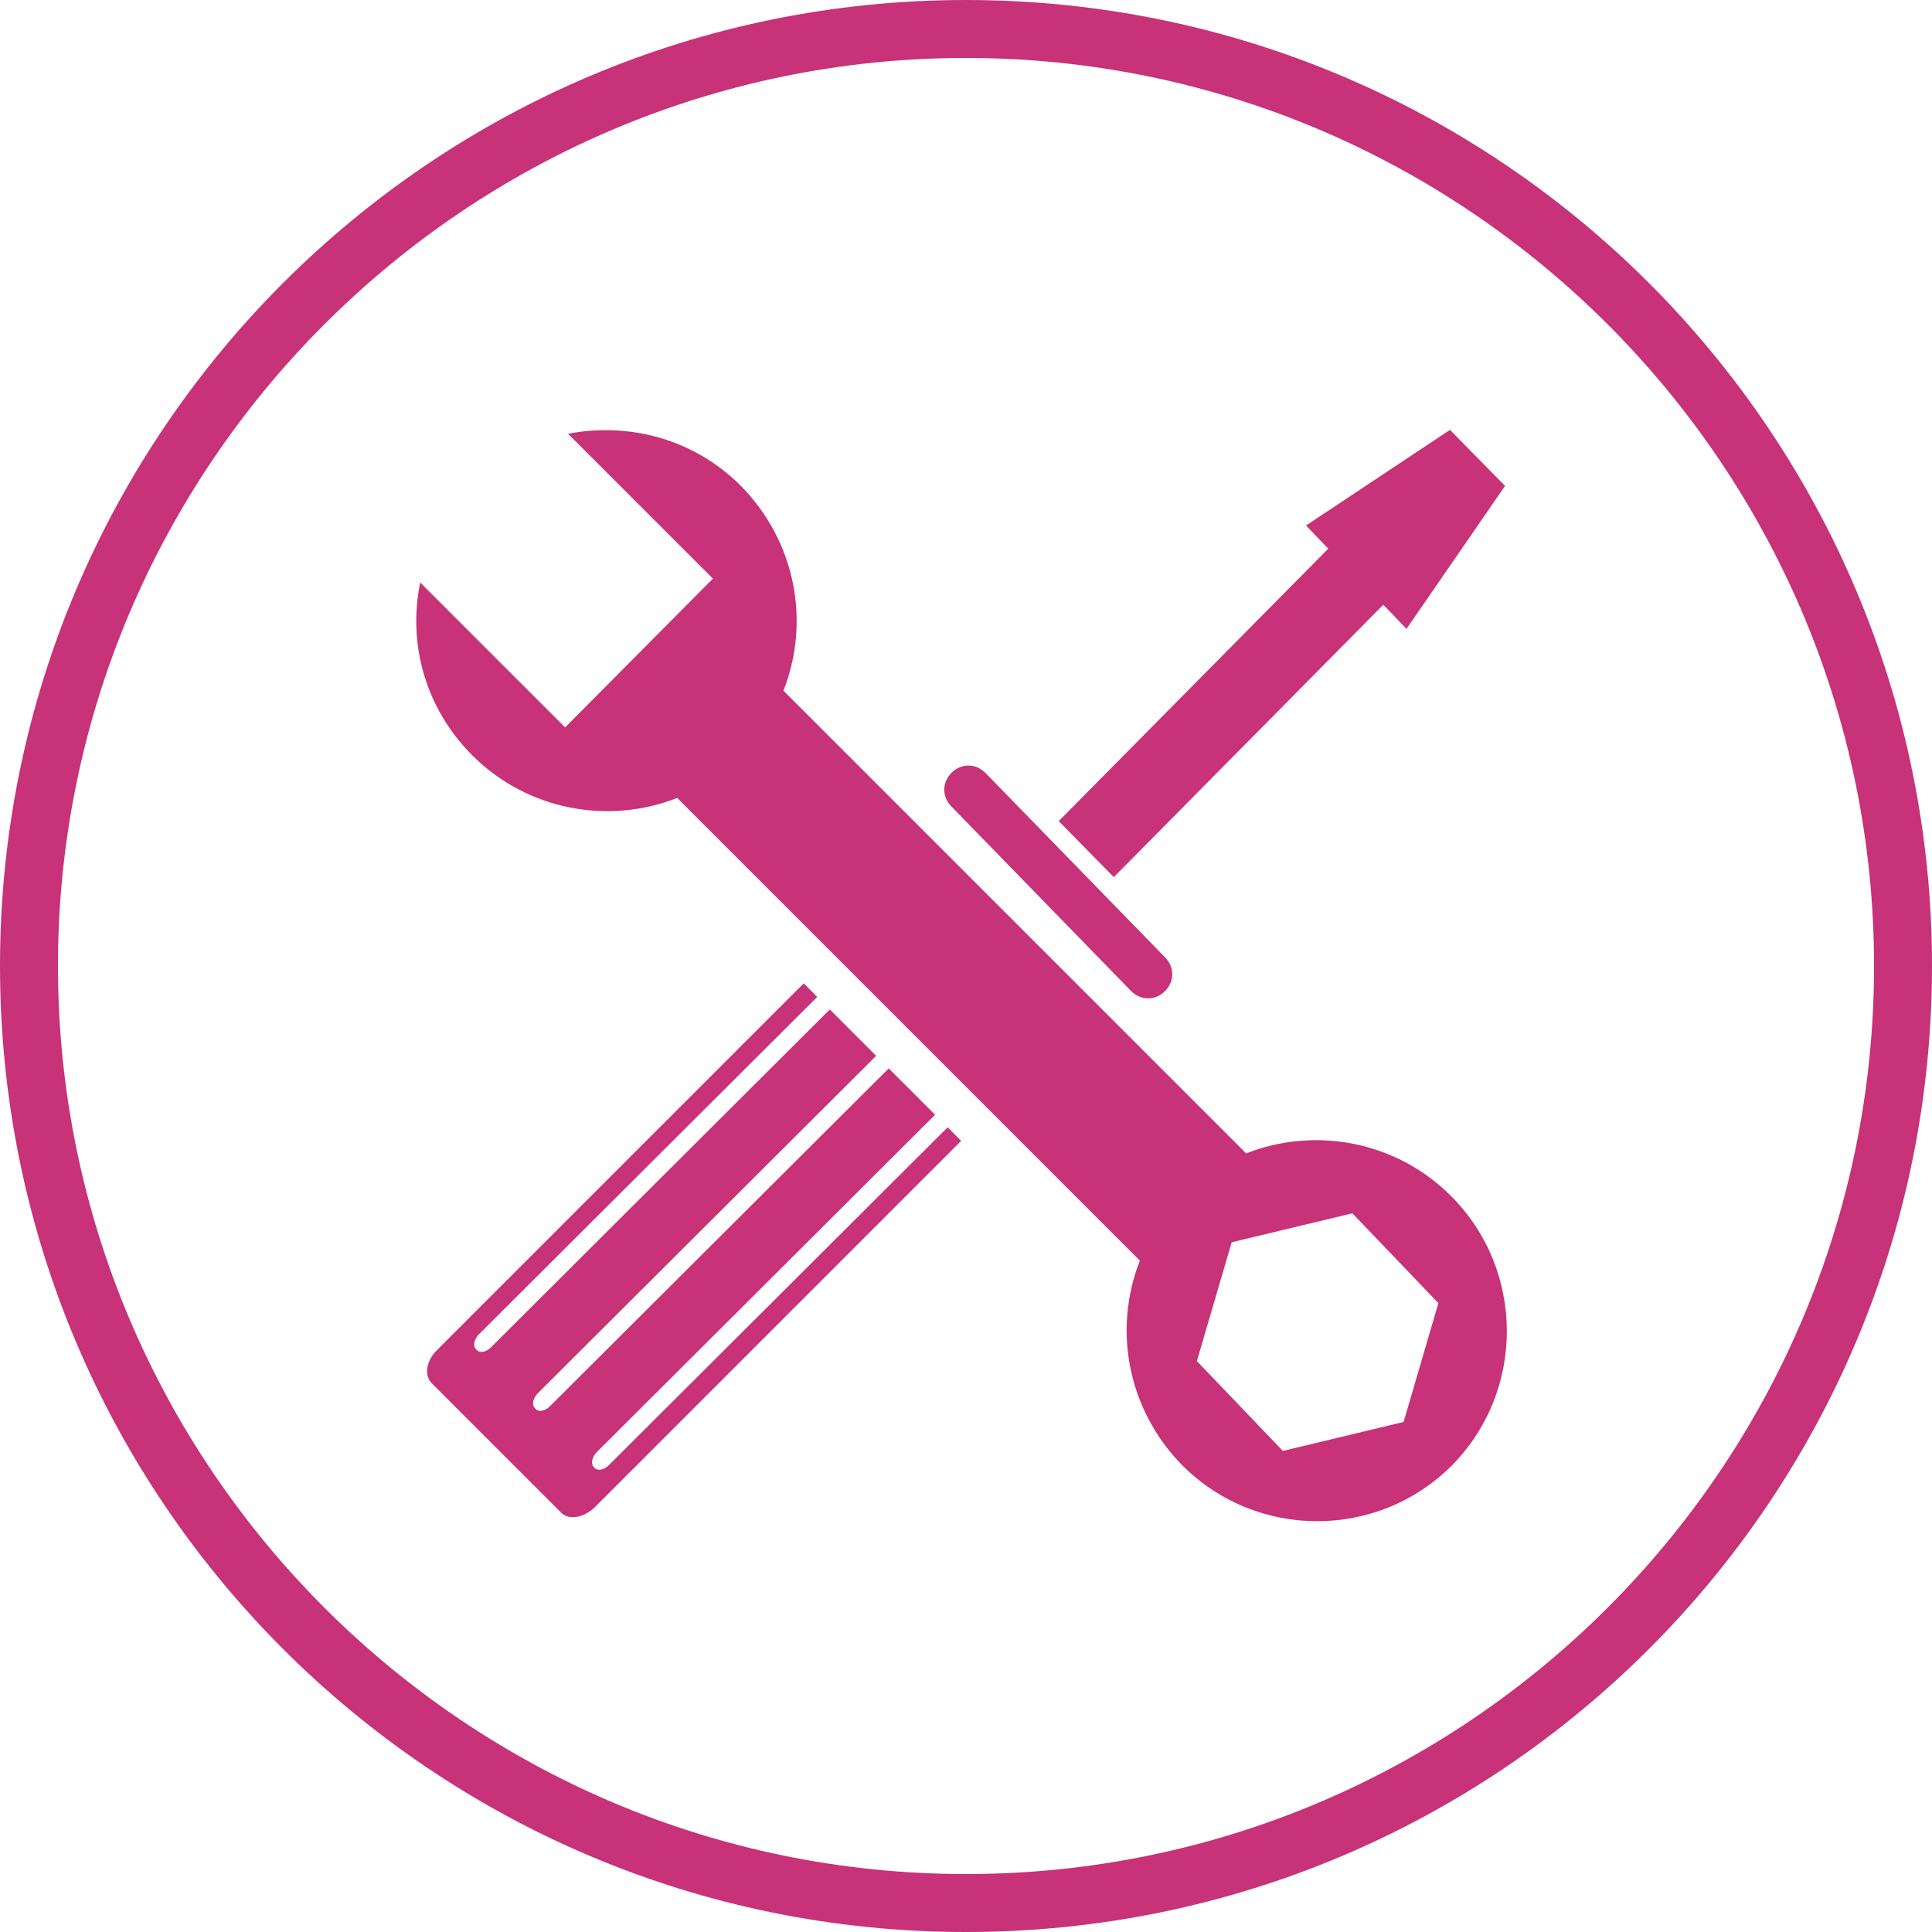
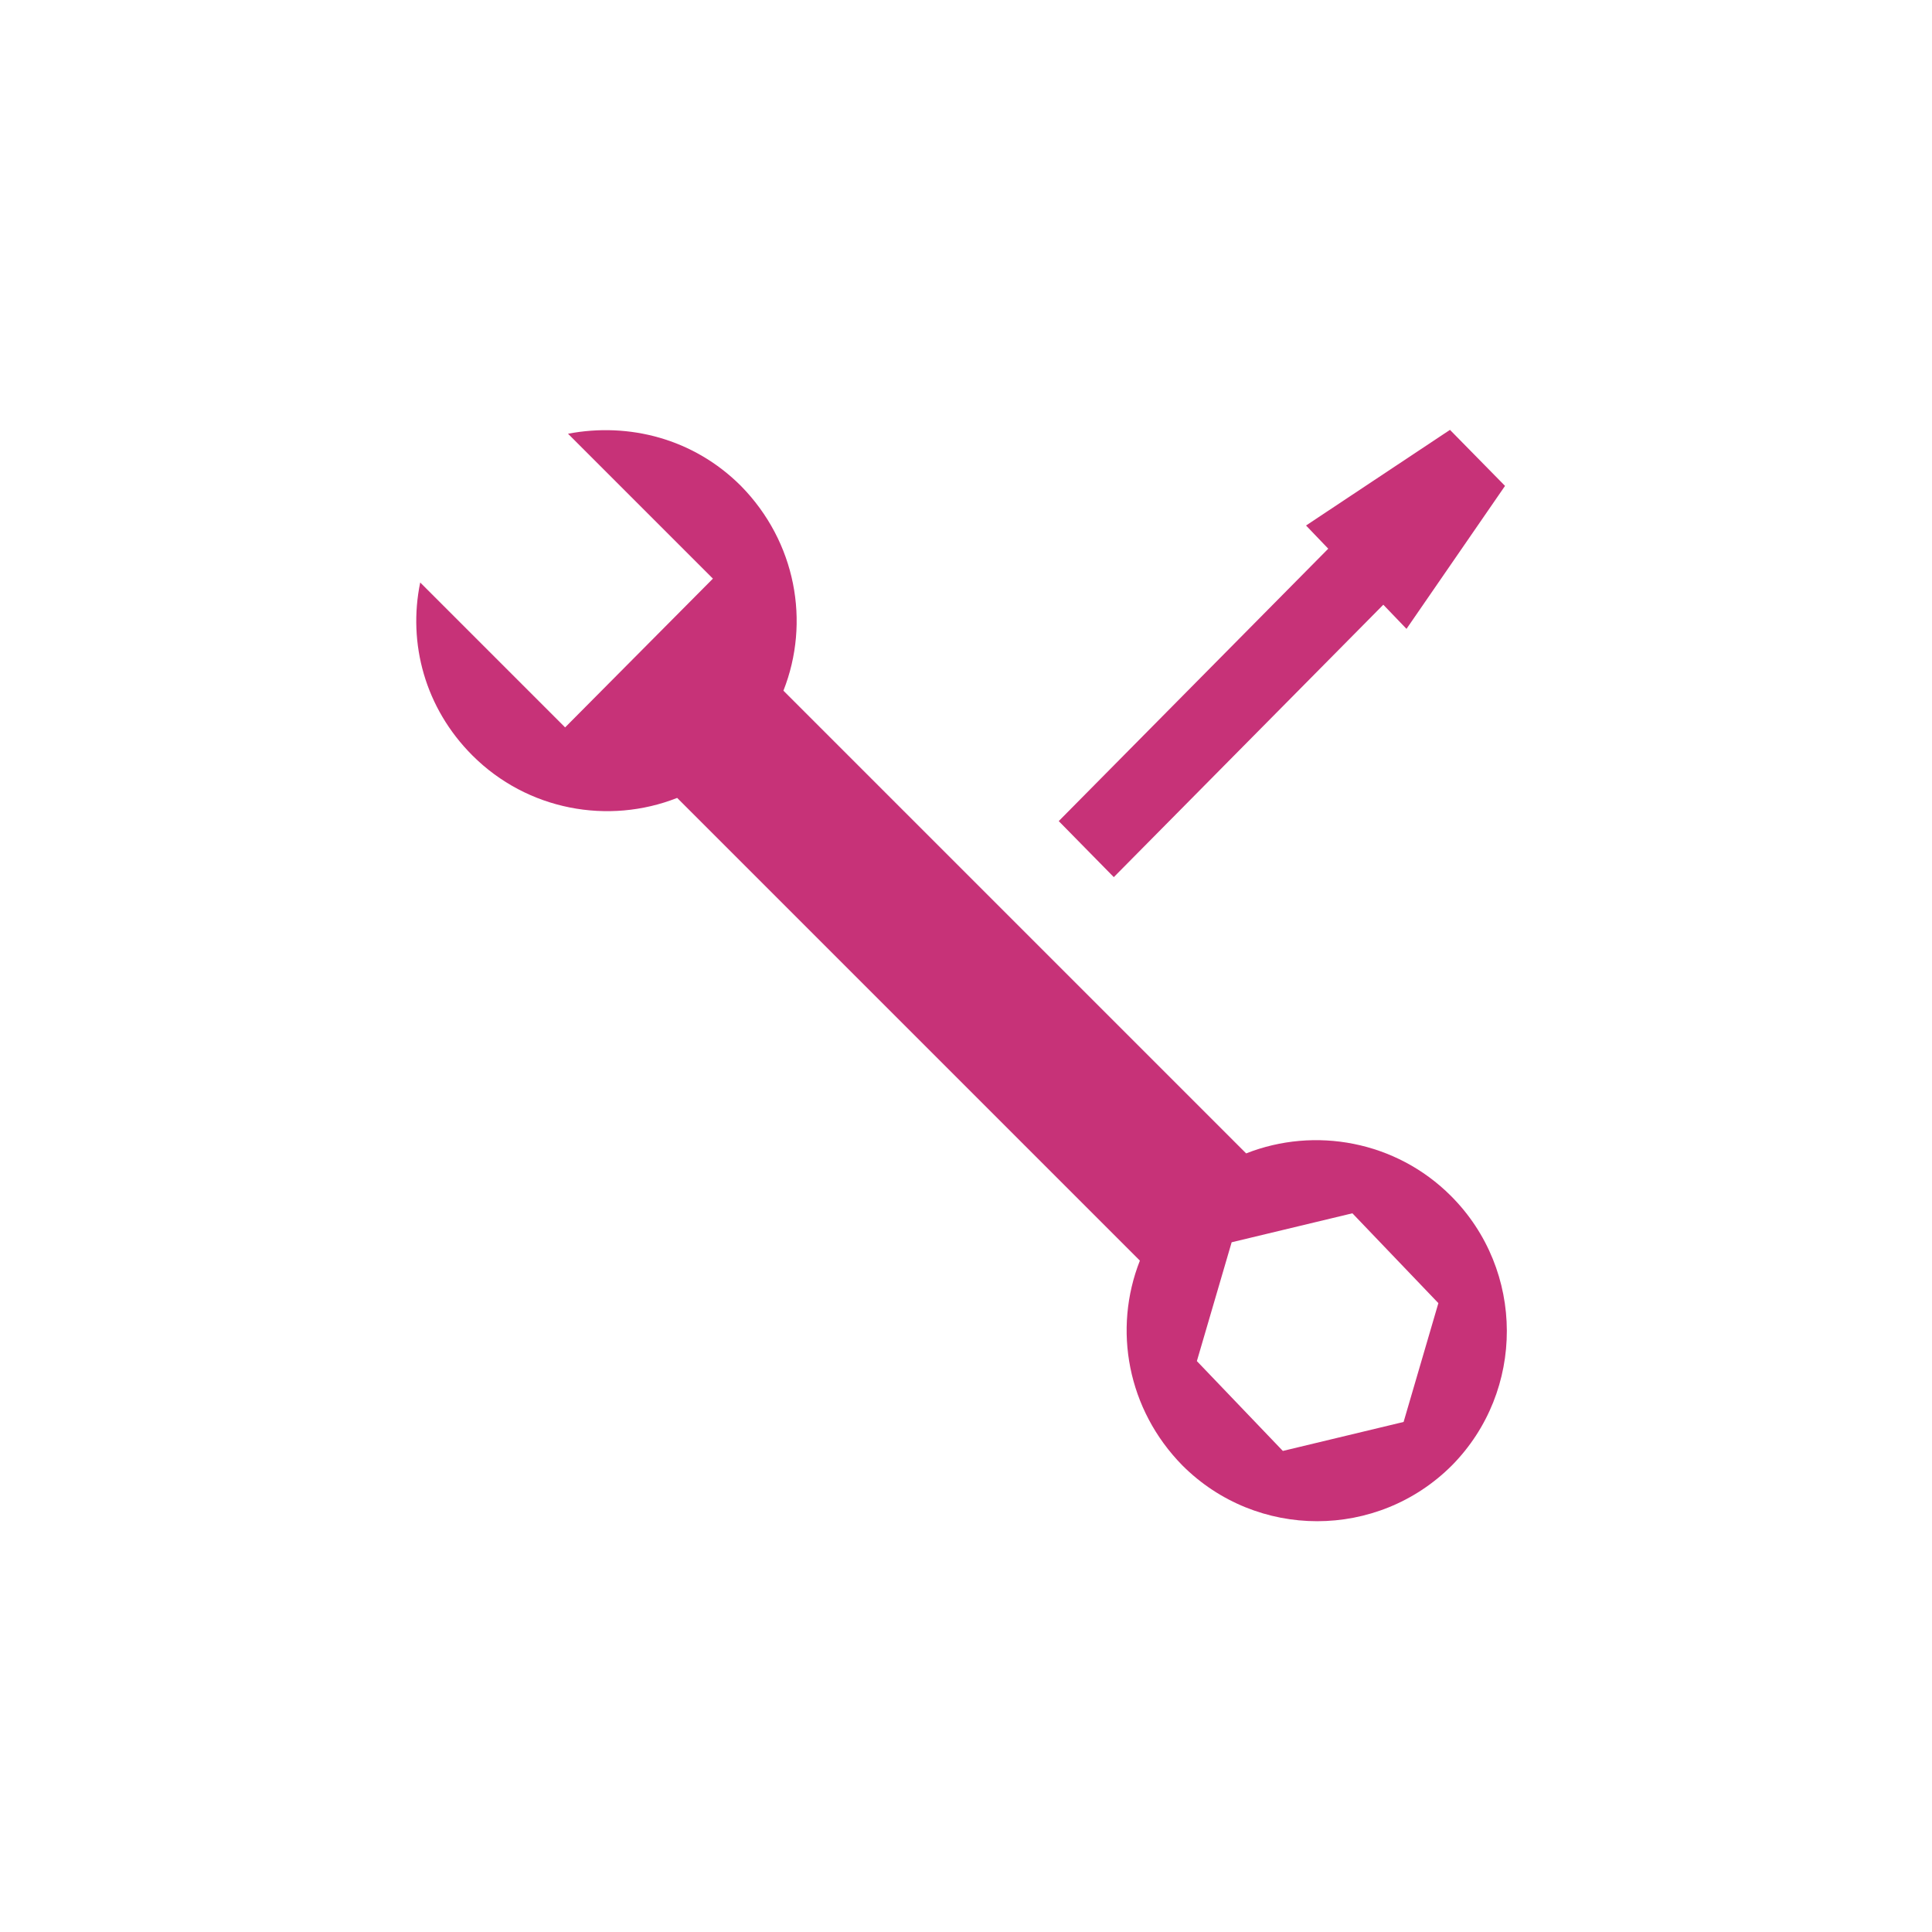
<svg xmlns="http://www.w3.org/2000/svg" id="Layer_1" viewBox="0 0 200 200">
  <style>.st0{fill:#C73278;}</style>
-   <path class="st0" d="M100 6c51.8 0 94 42.2 94 94s-42.2 94-94 94-94-42.2-94-94S48.2 6 100 6m0-6C44.8 0 0 44.8 0 100s44.8 100 100 100 100-44.8 100-100S155.2 0 100 0z" />
-   <path class="st0" d="M117.1 102.6c1 1 2.5 1 3.5 0s1-2.5 0-3.5L102 80c-1-1-2.5-1-3.5 0s-1 2.5 0 3.5l18.6 19.1zM63 151.7c-.5.5-1.2.6-1.5.2-.4-.4-.2-1 .2-1.5l35.1-35-4.8-4.8-35.1 35c-.5.5-1.2.6-1.5.2-.4-.4-.2-1 .2-1.5l35.1-35-4.8-4.8-35.1 35c-.5.5-1.2.6-1.5.2-.4-.4-.2-1 .2-1.5l35.1-35-1.4-1.4-38 38c-1.1 1.1-1.3 2.6-.5 3.4l13.4 13.4c.8.8 2.3.5 3.4-.5l38-38-1.4-1.4-35.1 35z" />
  <path class="st0" d="M150.2 123.8c-5.7-5.7-14.1-7.2-21.2-4.4L81.1 71.5c2.8-7.1 1.3-15.4-4.4-21.2-4.9-4.9-11.6-6.6-17.9-5.4l15 15-15.3 15.4-15-15c-1.3 6.3.5 13 5.4 17.9 5.7 5.7 14.1 7.2 21.2 4.4l47.9 47.9c-2.8 7.1-1.3 15.4 4.4 21.2 7.7 7.7 20.2 7.7 27.9 0 7.6-7.7 7.6-20.2-.1-27.9zm-4.9 23.4l-12.5 3-8.9-9.3 3.6-12.3 12.5-3 8.9 9.3-3.6 12.3z" />
  <path class="st0" d="M115.3 90.8l27.9-28.2 2.4 2.5 10.2-14.8-5.7-5.8-14.9 9.9 2.3 2.4L109.6 85z" />
</svg>